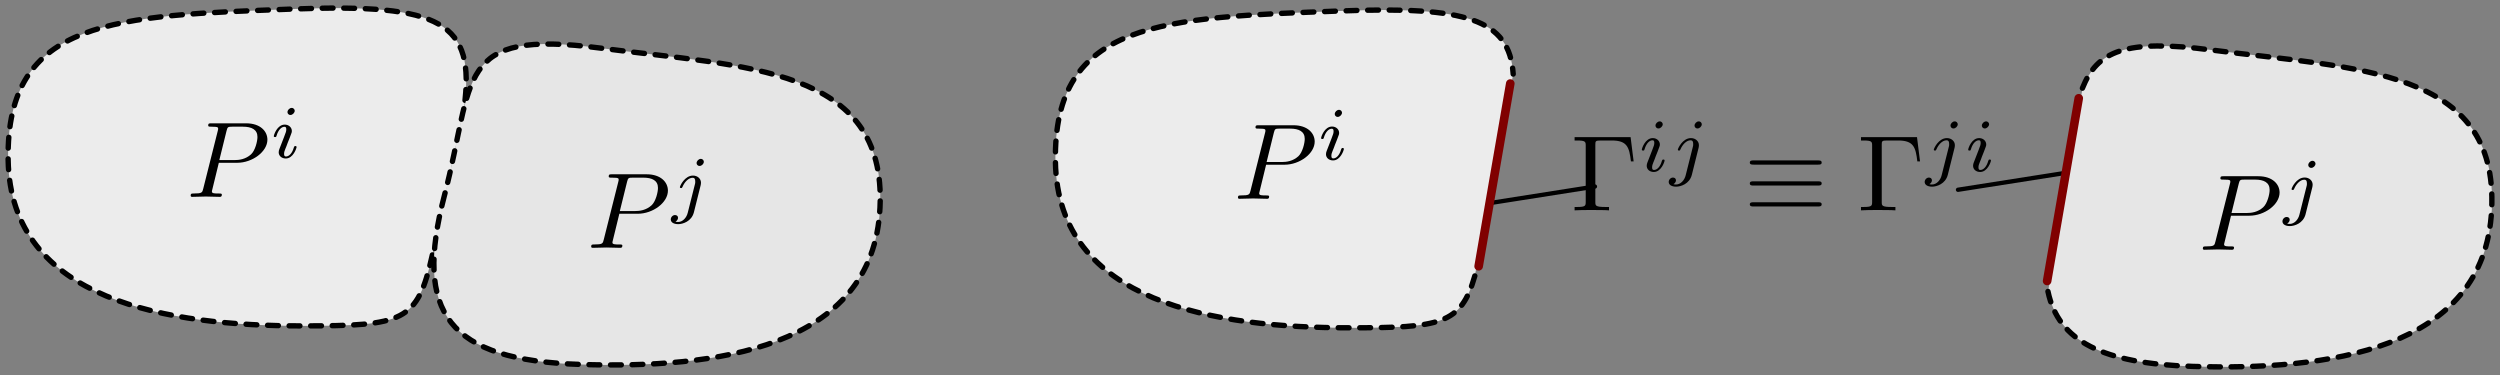
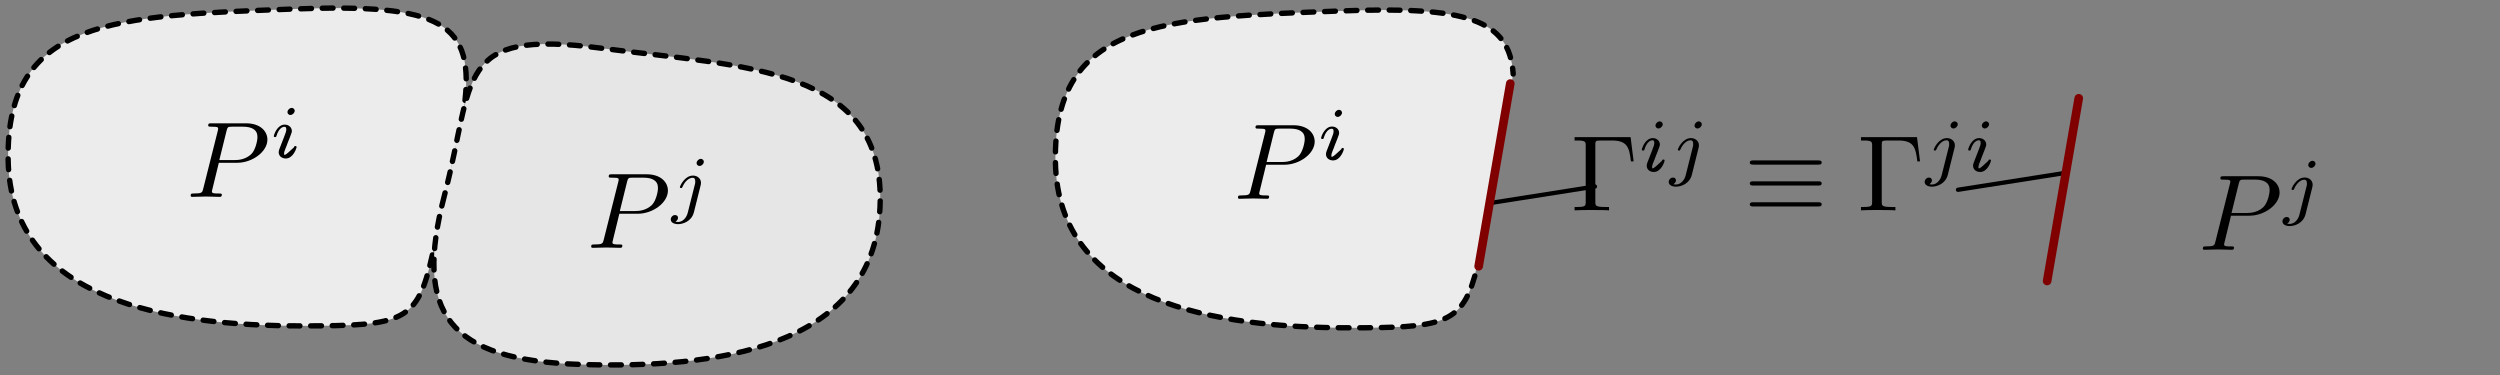
<svg xmlns="http://www.w3.org/2000/svg" xmlns:xlink="http://www.w3.org/1999/xlink" width="231.557pt" height="34.734pt" viewBox="0 0 231.557 34.734" version="1.1">
  <rect x="0" y="0" width="231.557" height="34.734" fill="#808080" stroke="none" />
  <defs>
    <g>
      <symbol overflow="visible" id="glyph0-0">
        <path style="stroke:none;" d="" />
      </symbol>
      <symbol overflow="visible" id="glyph0-1">
        <path style="stroke:none;" d="M 3.016 -3.156 L 4.719 -3.156 C 6.125 -3.156 7.516 -4.188 7.516 -5.297 C 7.516 -6.078 6.859 -6.812 5.547 -6.812 L 2.328 -6.812 C 2.141 -6.812 2.031 -6.812 2.031 -6.625 C 2.031 -6.5 2.109 -6.5 2.312 -6.5 C 2.438 -6.5 2.625 -6.484 2.734 -6.484 C 2.906 -6.453 2.953 -6.438 2.953 -6.312 C 2.953 -6.281 2.953 -6.25 2.922 -6.125 L 1.578 -0.781 C 1.484 -0.391 1.469 -0.312 0.672 -0.312 C 0.516 -0.312 0.406 -0.312 0.406 -0.125 C 0.406 0 0.516 0 0.547 0 C 0.828 0 1.531 -0.031 1.812 -0.031 C 2.031 -0.031 2.25 -0.016 2.453 -0.016 C 2.672 -0.016 2.891 0 3.094 0 C 3.172 0 3.297 0 3.297 -0.203 C 3.297 -0.312 3.203 -0.312 3.016 -0.312 C 2.656 -0.312 2.375 -0.312 2.375 -0.484 C 2.375 -0.547 2.391 -0.594 2.406 -0.656 Z M 3.734 -6.125 C 3.828 -6.469 3.844 -6.5 4.281 -6.5 L 5.234 -6.5 C 6.062 -6.5 6.594 -6.234 6.594 -5.547 C 6.594 -5.156 6.391 -4.297 6 -3.938 C 5.5 -3.484 4.906 -3.406 4.469 -3.406 L 3.062 -3.406 Z M 3.734 -6.125 " />
      </symbol>
      <symbol overflow="visible" id="glyph1-0">
        <path style="stroke:none;" d="" />
      </symbol>
      <symbol overflow="visible" id="glyph1-1">
-         <path style="stroke:none;" d="M 2.266 -4.359 C 2.266 -4.469 2.172 -4.625 1.984 -4.625 C 1.797 -4.625 1.594 -4.438 1.594 -4.234 C 1.594 -4.125 1.672 -3.969 1.875 -3.969 C 2.062 -3.969 2.266 -4.172 2.266 -4.359 Z M 0.844 -0.812 C 0.812 -0.719 0.781 -0.641 0.781 -0.516 C 0.781 -0.188 1.047 0.062 1.438 0.062 C 2.125 0.062 2.438 -0.891 2.438 -1 C 2.438 -1.094 2.344 -1.094 2.328 -1.094 C 2.234 -1.094 2.219 -1.047 2.188 -0.969 C 2.031 -0.406 1.734 -0.125 1.453 -0.125 C 1.312 -0.125 1.281 -0.219 1.281 -0.375 C 1.281 -0.531 1.328 -0.656 1.391 -0.812 C 1.469 -1 1.547 -1.188 1.609 -1.375 C 1.672 -1.547 1.938 -2.172 1.953 -2.266 C 1.984 -2.328 2 -2.406 2 -2.484 C 2 -2.812 1.719 -3.078 1.344 -3.078 C 0.641 -3.078 0.328 -2.125 0.328 -2 C 0.328 -1.922 0.422 -1.922 0.453 -1.922 C 0.547 -1.922 0.547 -1.953 0.578 -2.031 C 0.75 -2.625 1.062 -2.875 1.312 -2.875 C 1.422 -2.875 1.484 -2.828 1.484 -2.641 C 1.484 -2.469 1.453 -2.375 1.281 -1.938 Z M 0.844 -0.812 " />
+         <path style="stroke:none;" d="M 2.266 -4.359 C 2.266 -4.469 2.172 -4.625 1.984 -4.625 C 1.797 -4.625 1.594 -4.438 1.594 -4.234 C 1.594 -4.125 1.672 -3.969 1.875 -3.969 C 2.062 -3.969 2.266 -4.172 2.266 -4.359 Z M 0.844 -0.812 C 0.812 -0.719 0.781 -0.641 0.781 -0.516 C 0.781 -0.188 1.047 0.062 1.438 0.062 C 2.125 0.062 2.438 -0.891 2.438 -1 C 2.438 -1.094 2.344 -1.094 2.328 -1.094 C 2.234 -1.094 2.219 -1.047 2.188 -0.969 C 1.312 -0.125 1.281 -0.219 1.281 -0.375 C 1.281 -0.531 1.328 -0.656 1.391 -0.812 C 1.469 -1 1.547 -1.188 1.609 -1.375 C 1.672 -1.547 1.938 -2.172 1.953 -2.266 C 1.984 -2.328 2 -2.406 2 -2.484 C 2 -2.812 1.719 -3.078 1.344 -3.078 C 0.641 -3.078 0.328 -2.125 0.328 -2 C 0.328 -1.922 0.422 -1.922 0.453 -1.922 C 0.547 -1.922 0.547 -1.953 0.578 -2.031 C 0.75 -2.625 1.062 -2.875 1.312 -2.875 C 1.422 -2.875 1.484 -2.828 1.484 -2.641 C 1.484 -2.469 1.453 -2.375 1.281 -1.938 Z M 0.844 -0.812 " />
      </symbol>
      <symbol overflow="visible" id="glyph1-2">
        <path style="stroke:none;" d="M 3.062 -4.359 C 3.062 -4.469 2.969 -4.625 2.781 -4.625 C 2.578 -4.625 2.391 -4.422 2.391 -4.234 C 2.391 -4.125 2.469 -3.969 2.672 -3.969 C 2.859 -3.969 3.062 -4.156 3.062 -4.359 Z M 1.578 0.344 C 1.469 0.828 1.094 1.219 0.688 1.219 C 0.594 1.219 0.516 1.219 0.438 1.188 C 0.609 1.094 0.672 0.938 0.672 0.828 C 0.672 0.656 0.531 0.578 0.391 0.578 C 0.188 0.578 0 0.766 0 0.984 C 0 1.25 0.266 1.422 0.688 1.422 C 1.109 1.422 1.922 1.172 2.141 0.328 L 2.766 -2.172 C 2.781 -2.25 2.797 -2.312 2.797 -2.422 C 2.797 -2.797 2.469 -3.078 2.062 -3.078 C 1.281 -3.078 0.844 -2.109 0.844 -2 C 0.844 -1.922 0.938 -1.922 0.953 -1.922 C 1.031 -1.922 1.047 -1.938 1.094 -2.047 C 1.266 -2.453 1.625 -2.875 2.031 -2.875 C 2.203 -2.875 2.266 -2.766 2.266 -2.531 C 2.266 -2.453 2.266 -2.359 2.25 -2.328 Z M 1.578 0.344 " />
      </symbol>
      <symbol overflow="visible" id="glyph2-0">
        <path style="stroke:none;" d="" />
      </symbol>
      <symbol overflow="visible" id="glyph2-1">
        <path style="stroke:none;" d="M 5.516 -6.781 L 0.328 -6.781 L 0.328 -6.469 L 0.562 -6.469 C 1.328 -6.469 1.359 -6.359 1.359 -6 L 1.359 -0.781 C 1.359 -0.422 1.328 -0.312 0.562 -0.312 L 0.328 -0.312 L 0.328 0 C 0.672 -0.031 1.453 -0.031 1.844 -0.031 C 2.25 -0.031 3.156 -0.031 3.516 0 L 3.516 -0.312 L 3.188 -0.312 C 2.25 -0.312 2.25 -0.438 2.25 -0.781 L 2.25 -6.078 C 2.25 -6.406 2.266 -6.469 2.734 -6.469 L 3.766 -6.469 C 5.188 -6.469 5.391 -5.875 5.547 -4.531 L 5.797 -4.531 Z M 5.516 -6.781 " />
      </symbol>
      <symbol overflow="visible" id="glyph3-0">
        <path style="stroke:none;" d="" />
      </symbol>
      <symbol overflow="visible" id="glyph3-1">
        <path style="stroke:none;" d="M 6.844 -4.234 C 7.016 -4.234 7.203 -4.234 7.203 -4.422 C 7.203 -4.625 7.016 -4.625 6.844 -4.625 L 0.891 -4.625 C 0.734 -4.625 0.547 -4.625 0.547 -4.422 C 0.547 -4.234 0.75 -4.234 0.906 -4.234 Z M 6.844 -0.359 C 7.016 -0.359 7.203 -0.359 7.203 -0.562 C 7.203 -0.75 7.016 -0.75 6.844 -0.75 L 0.906 -0.75 C 0.75 -0.75 0.547 -0.75 0.547 -0.562 C 0.547 -0.359 0.734 -0.359 0.891 -0.359 Z M 6.844 -2.297 C 7.016 -2.297 7.203 -2.297 7.203 -2.5 C 7.203 -2.688 7.016 -2.688 6.844 -2.688 L 0.891 -2.688 C 0.734 -2.688 0.547 -2.688 0.547 -2.5 C 0.547 -2.297 0.734 -2.297 0.891 -2.297 Z M 6.844 -2.297 " />
      </symbol>
    </g>
    <clipPath id="clip2">
      <path d="M 0.5 0.496 L 44 0.496 L 44 31 L 0.5 31 Z M 0.5 0.496 " />
    </clipPath>
    <clipPath id="clip1">
      <rect x="0" y="0" width="232" height="35" />
    </clipPath>
    <g id="surface5" clip-path="url(#clip1)">
      <path style="fill:none;stroke-width:0.4;stroke-linecap:round;stroke-linejoin:round;stroke:rgb(0%,0%,0%);stroke-opacity:1;stroke-miterlimit:4;" d="M 137.48 18.314 L 147.226 16.779 " transform="matrix(1,0,0,1,0.5,0.498)" />
      <g clip-path="url(#clip2)" clip-rule="nonzero">
        <path style="fill-rule:evenodd;fill:rgb(92.548%,92.548%,92.548%);fill-opacity:1;stroke-width:0.499;stroke-linecap:round;stroke-linejoin:round;stroke:rgb(0%,0%,0%);stroke-opacity:1;stroke-dasharray:0.998,0.998;stroke-miterlimit:4;" d="M 39.545 23.114 C 38.17 29.313 36.924 29.688 27.498 29.688 C 15.171 29.688 0.469 27.422 0.254 14.302 C 0.039 1.182 10.21 0.971 26.647 0.338 C 40.419 -0.189 43.56 1.561 42.49 9.459 " transform="matrix(1,0,0,1,0.5,0.498)" />
      </g>
    </g>
    <clipPath id="clip4">
      <path d="M 39 3 L 82 3 L 82 34.234 L 39 34.234 Z M 39 3 " />
    </clipPath>
    <clipPath id="clip3">
      <rect x="0" y="0" width="232" height="35" />
    </clipPath>
    <g id="surface8" clip-path="url(#clip3)">
      <path style=" stroke:none;fill-rule:evenodd;fill:rgb(90.195%,90.195%,90.195%);fill-opacity:1;" d="M 41.164 18.113 C 38.316 29 41.473 33.371 53.797 33.758 C 66.117 34.148 80.887 32.348 81.512 19.238 C 82.141 6.133 69.102 6.227 55.57 4.449 C 42.035 2.684 44.008 7.227 41.164 18.113 Z M 41.164 18.113 " />
      <g clip-path="url(#clip4)" clip-rule="nonzero">
        <path style="fill:none;stroke-width:0.499;stroke-linecap:round;stroke-linejoin:round;stroke:rgb(0%,0%,0%);stroke-opacity:1;stroke-dasharray:0.998,0.998;stroke-miterlimit:4;" d="M 40.662 17.614 C 37.814 28.501 40.97 32.871 53.294 33.258 C 65.613 33.649 80.382 31.848 81.007 18.739 C 81.636 5.635 68.597 5.728 55.067 3.951 C 41.533 2.186 43.505 6.728 40.662 17.614 Z M 40.662 17.614 " transform="matrix(1,0,0,1,0.5,0.498)" />
      </g>
    </g>
    <clipPath id="clip6">
      <path d="M 97 0.496 L 141 0.496 L 141 31 L 97 31 Z M 97 0.496 " />
    </clipPath>
    <clipPath id="clip5">
      <rect x="0" y="0" width="232" height="35" />
    </clipPath>
    <g id="surface11" clip-path="url(#clip5)">
      <g clip-path="url(#clip6)" clip-rule="nonzero">
        <path style="fill-rule:evenodd;fill:rgb(92.548%,92.548%,92.548%);fill-opacity:1;stroke-width:0.499;stroke-linecap:round;stroke-linejoin:round;stroke:rgb(0%,0%,0%);stroke-opacity:1;stroke-dasharray:0.998,0.998;stroke-miterlimit:4;" d="M 136.101 25.059 C 134.816 29.567 132.933 29.864 124.5 29.864 C 112.173 29.864 97.471 27.602 97.256 14.482 C 97.037 1.358 107.212 1.147 123.649 0.518 C 135.261 0.069 139.316 1.244 139.656 6.361 " transform="matrix(1,0,0,1,0.5,0.498)" />
      </g>
    </g>
    <clipPath id="clip8">
      <path d="M 189 4 L 231.07 4 L 231.07 34.234 L 189 34.234 Z M 189 4 " />
    </clipPath>
    <clipPath id="clip7">
-       <rect x="0" y="0" width="232" height="35" />
-     </clipPath>
+       </clipPath>
    <g id="surface14" clip-path="url(#clip7)">
      <path style=" stroke:none;fill-rule:evenodd;fill:rgb(90.195%,90.195%,90.195%);fill-opacity:1;" d="M 189.699 26.996 C 190.664 31.621 194.801 33.676 203.082 33.938 C 215.402 34.324 230.172 32.527 230.797 19.418 C 231.43 6.309 218.387 6.398 204.855 4.633 C 196.816 3.574 194.246 4.758 192.891 8.168 " />
      <g clip-path="url(#clip8)" clip-rule="nonzero">
        <path style="fill:none;stroke-width:0.499;stroke-linecap:round;stroke-linejoin:round;stroke:rgb(0%,0%,0%);stroke-opacity:1;stroke-dasharray:0.998,0.998;stroke-miterlimit:4;" d="M 189.188 26.497 C 190.153 31.121 194.289 33.176 202.57 33.438 C 214.889 33.824 229.658 32.028 230.283 18.919 C 230.916 5.81 217.874 5.9 204.343 4.135 C 196.305 3.076 193.734 4.26 192.379 7.67 " transform="matrix(1,0,0,1,0.5,0.498)" />
      </g>
    </g>
    <clipPath id="clip9">
      <rect x="0" y="0" width="232" height="35" />
    </clipPath>
    <g id="surface17" clip-path="url(#clip9)">
      <path style="fill:none;stroke-width:0.4;stroke-linecap:round;stroke-linejoin:round;stroke:rgb(0%,0%,0%);stroke-opacity:1;stroke-miterlimit:4;" d="M 180.856 17.079 L 190.598 15.548 " transform="matrix(1,0,0,1,0.5,0.498)" />
      <path style="fill:none;stroke-width:0.799;stroke-linecap:round;stroke-linejoin:miter;stroke:rgb(50.195%,0%,0%);stroke-opacity:1;stroke-miterlimit:4;" d="M 192.039 8.603 L 189.11 25.528 " transform="matrix(1,0,0,1,0.5,0.498)" />
      <path style="fill:none;stroke-width:0.799;stroke-linecap:round;stroke-linejoin:miter;stroke:rgb(50.195%,0%,0%);stroke-opacity:1;stroke-miterlimit:4;" d="M 139.386 7.24 L 136.457 24.165 " transform="matrix(1,0,0,1,0.5,0.498)" />
    </g>
  </defs>
  <g id="surface1">
    <use xlink:href="#surface5" />
    <g style="fill:rgb(0%,0%,0%);fill-opacity:1;">
      <use xlink:href="#glyph0-1" x="17.252" y="18.234" />
    </g>
    <g style="fill:rgb(0%,0%,0%);fill-opacity:1;">
      <use xlink:href="#glyph1-1" x="25.032" y="14.619" />
    </g>
    <use xlink:href="#surface8" />
    <g style="fill:rgb(0%,0%,0%);fill-opacity:1;">
      <use xlink:href="#glyph0-1" x="54.349" y="22.955" />
    </g>
    <g style="fill:rgb(0%,0%,0%);fill-opacity:1;">
      <use xlink:href="#glyph1-2" x="62.129" y="19.34" />
    </g>
    <use xlink:href="#surface11" />
    <g style="fill:rgb(0%,0%,0%);fill-opacity:1;">
      <use xlink:href="#glyph0-1" x="114.255" y="18.413" />
    </g>
    <g style="fill:rgb(0%,0%,0%);fill-opacity:1;">
      <use xlink:href="#glyph1-1" x="122.035" y="14.798" />
    </g>
    <use xlink:href="#surface14" />
    <g style="fill:rgb(0%,0%,0%);fill-opacity:1;">
      <use xlink:href="#glyph0-1" x="203.626" y="23.135" />
    </g>
    <g style="fill:rgb(0%,0%,0%);fill-opacity:1;">
      <use xlink:href="#glyph1-2" x="211.406" y="19.519" />
    </g>
    <use xlink:href="#surface17" />
    <g style="fill:rgb(0%,0%,0%);fill-opacity:1;">
      <use xlink:href="#glyph2-1" x="145.515" y="19.483" />
    </g>
    <g style="fill:rgb(0%,0%,0%);fill-opacity:1;">
      <use xlink:href="#glyph1-1" x="151.742" y="15.868" />
      <use xlink:href="#glyph1-2" x="154.561" y="15.868" />
    </g>
    <g style="fill:rgb(0%,0%,0%);fill-opacity:1;">
      <use xlink:href="#glyph3-1" x="161.526" y="19.483" />
    </g>
    <g style="fill:rgb(0%,0%,0%);fill-opacity:1;">
      <use xlink:href="#glyph2-1" x="172.042" y="19.483" />
    </g>
    <g style="fill:rgb(0%,0%,0%);fill-opacity:1;">
      <use xlink:href="#glyph1-2" x="178.269" y="15.868" />
    </g>
    <g style="fill:rgb(0%,0%,0%);fill-opacity:1;">
      <use xlink:href="#glyph1-1" x="181.97" y="15.868" />
    </g>
  </g>
</svg>